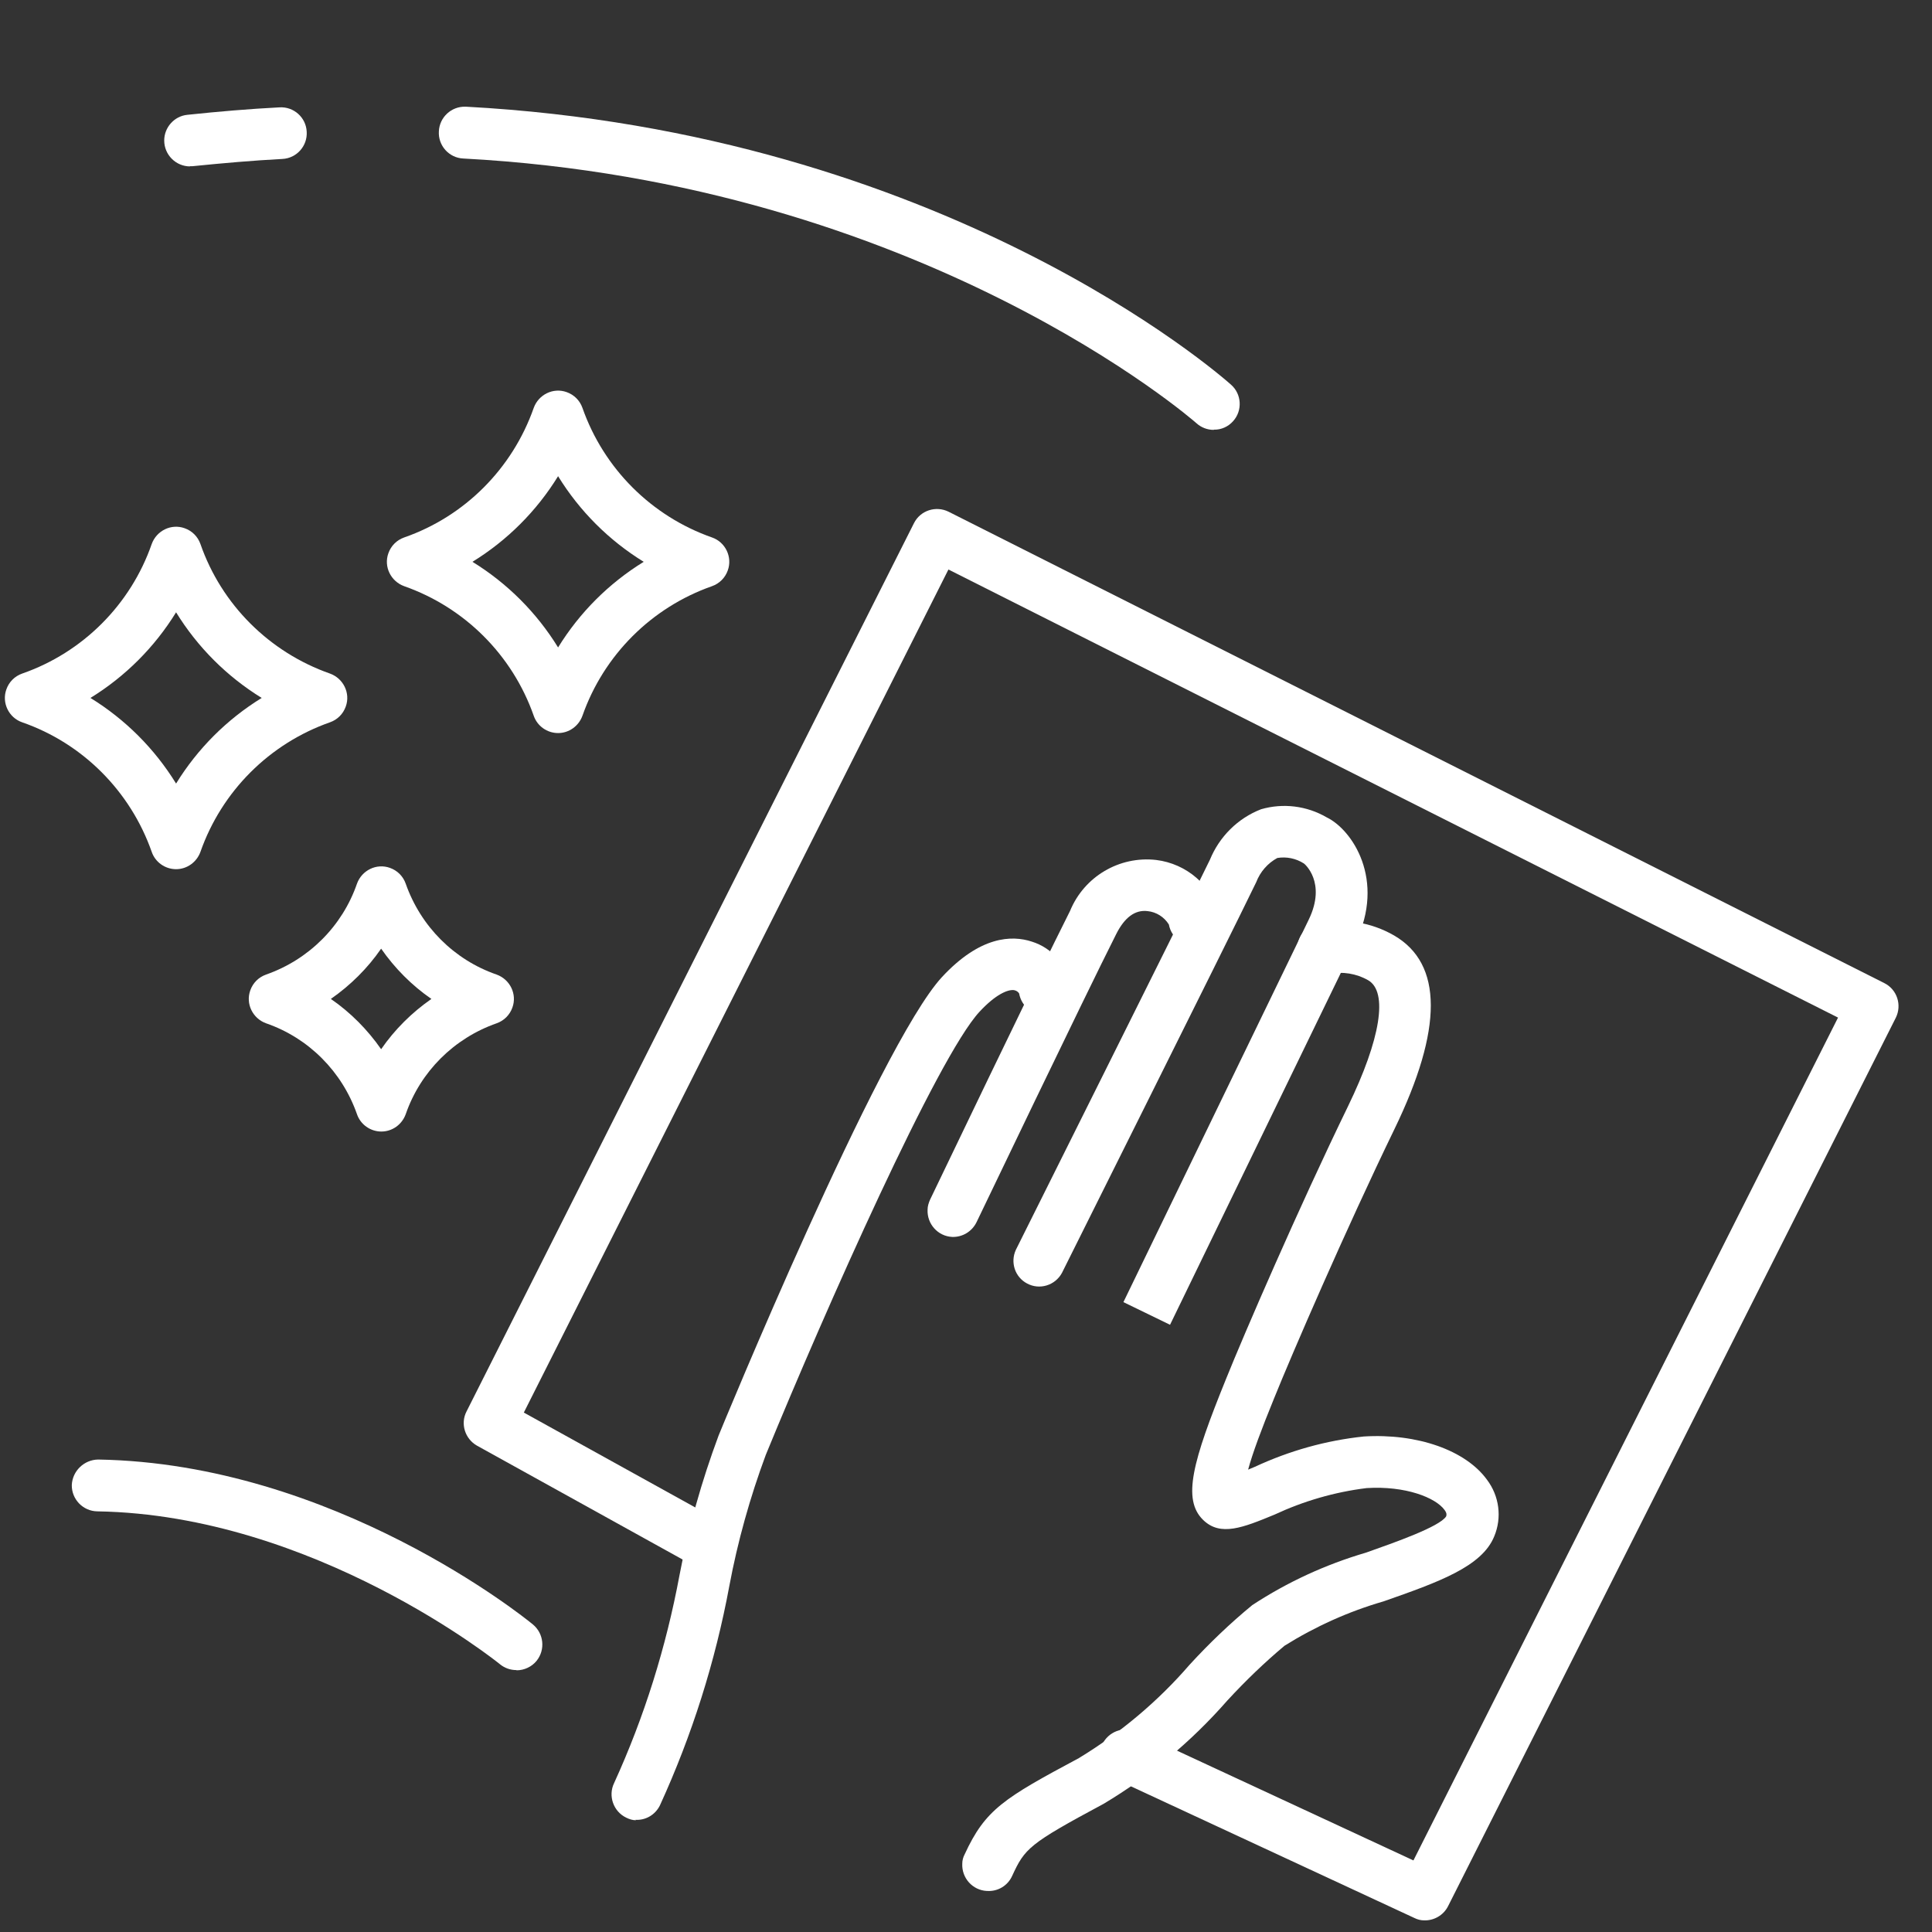
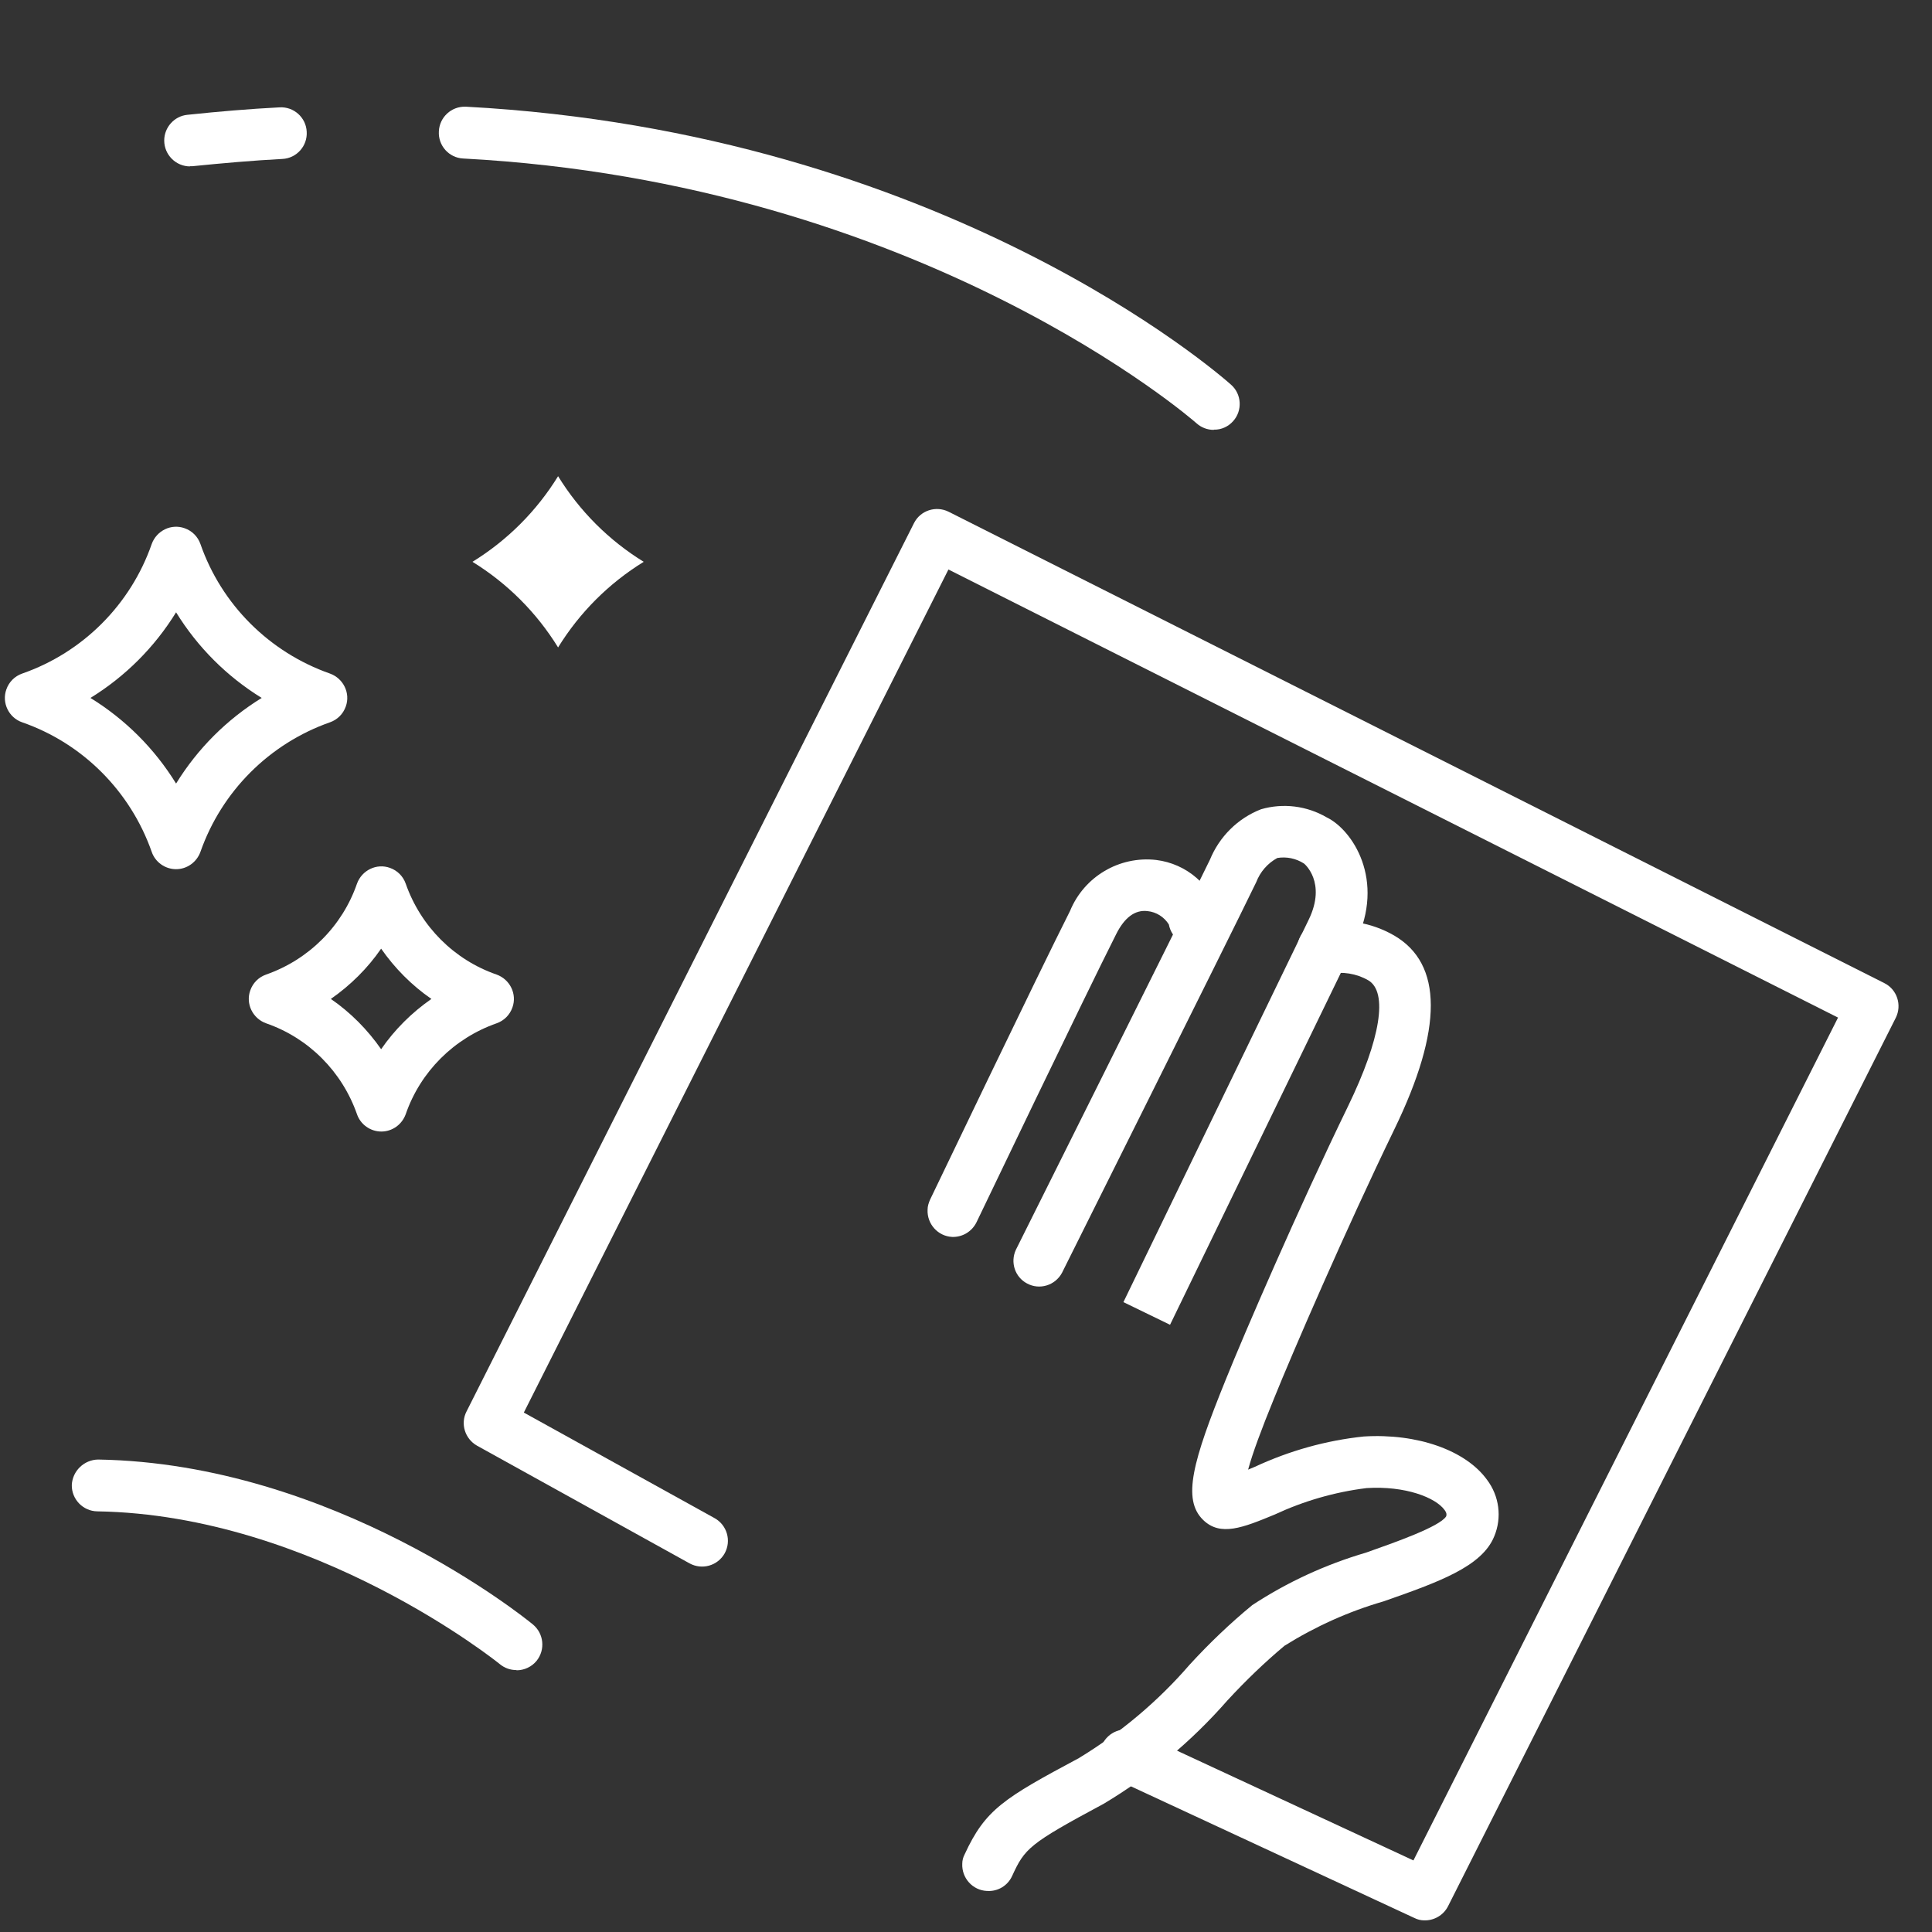
<svg xmlns="http://www.w3.org/2000/svg" id="Livello_1" data-name="Livello 1" viewBox="0 0 88 88">
  <rect x="0" y="0" width="88" height="88" fill="#333333" stroke="none" />
  <defs>
    <style> .cls-1 { fill: #fff; stroke-width: 0px; } </style>
  </defs>
  <g id="Raggruppa_8170" data-name="Raggruppa 8170">
    <g id="Raggruppa_8171" data-name="Raggruppa 8171">
      <path id="Tracciato_21016" data-name="Tracciato 21016" class="cls-1" d="M8.66,7.58c-.65,0-1.18-.53-1.18-1.18,0-.6.46-1.11,1.05-1.17,1.42-.15,2.84-.27,4.2-.34.65-.04,1.21.46,1.24,1.11.04.65-.46,1.21-1.11,1.24h0c-1.33.07-2.7.19-4.09.33-.04,0-.08,0-.13,0" />
      <path id="Tracciato_21017" data-name="Tracciato 21017" class="cls-1" d="M55.28,19.58c-.29,0-.57-.11-.78-.3-.12-.11-12.53-10.95-33.4-12.06-.65-.03-1.15-.59-1.11-1.24,0,0,0,0,0,0,.03-.64.57-1.14,1.21-1.12,0,0,.02,0,.03,0,21.73,1.17,34.31,12.19,34.84,12.66.49.43.53,1.18.1,1.66-.22.25-.54.4-.88.39" />
      <path id="Tracciato_21018" data-name="Tracciato 21018" class="cls-1" d="M23.52,76.07c-.27,0-.53-.09-.74-.26-.08-.07-8.46-6.81-18.35-6.97-.65-.01-1.17-.55-1.16-1.2,0,0,0,0,0,0,.03-.64.56-1.15,1.2-1.16,10.73.18,19.44,7.21,19.8,7.51.5.41.58,1.15.17,1.66-.22.27-.56.43-.91.43" />
      <path id="Tracciato_21021" data-name="Tracciato 21021" class="cls-1" d="M17.37,51.54c-.5,0-.95-.32-1.11-.79-.68-1.94-2.2-3.47-4.14-4.14-.61-.22-.94-.89-.72-1.5.12-.34.38-.6.72-.72,1.94-.68,3.47-2.2,4.14-4.14.22-.61.89-.94,1.5-.72.34.12.6.38.72.72.68,1.94,2.2,3.47,4.14,4.14.61.22.94.89.72,1.5-.12.34-.38.6-.72.72-1.94.68-3.47,2.2-4.14,4.14-.17.47-.61.79-1.11.79M15.07,45.5c.9.62,1.67,1.4,2.29,2.29.62-.9,1.4-1.67,2.29-2.29-.9-.62-1.67-1.4-2.29-2.29-.62.9-1.4,1.67-2.29,2.29" />
-       <path id="Tracciato_21022" data-name="Tracciato 21022" class="cls-1" d="M25.42,33.39c-.5,0-.95-.32-1.11-.79-.97-2.76-3.14-4.93-5.9-5.9-.61-.22-.94-.89-.72-1.5.12-.34.38-.6.72-.72,2.76-.96,4.93-3.14,5.9-5.9.22-.61.89-.94,1.5-.72.34.12.6.38.72.72.97,2.76,3.14,4.93,5.9,5.9.61.21.94.89.72,1.5-.12.34-.38.6-.72.72-2.76.97-4.93,3.14-5.9,5.9-.17.47-.61.79-1.11.79M21.52,25.59c1.59.98,2.92,2.31,3.9,3.9.98-1.59,2.31-2.92,3.9-3.9-1.59-.98-2.92-2.31-3.9-3.9-.98,1.59-2.31,2.92-3.9,3.9" />
+       <path id="Tracciato_21022" data-name="Tracciato 21022" class="cls-1" d="M25.42,33.39M21.52,25.59c1.59.98,2.92,2.31,3.9,3.9.98-1.59,2.31-2.92,3.9-3.9-1.59-.98-2.92-2.31-3.9-3.9-.98,1.59-2.31,2.92-3.9,3.9" />
      <path id="Tracciato_21023" data-name="Tracciato 21023" class="cls-1" d="M8.02,39.59c-.5,0-.95-.32-1.11-.79-.97-2.76-3.14-4.94-5.9-5.9-.61-.21-.94-.89-.72-1.5.12-.34.38-.6.72-.72,2.76-.96,4.94-3.14,5.9-5.9.22-.61.89-.94,1.5-.72.34.12.6.38.72.72.96,2.76,3.14,4.93,5.9,5.9.61.22.94.89.72,1.5-.12.34-.38.6-.72.72-2.76.97-4.93,3.14-5.9,5.9-.17.47-.61.79-1.11.79M4.12,31.79c1.59.98,2.92,2.31,3.9,3.9.98-1.59,2.31-2.92,3.9-3.9-1.59-.98-2.92-2.31-3.9-3.9-.98,1.59-2.31,2.92-3.9,3.9" />
      <path id="Tracciato_21024" data-name="Tracciato 21024" class="cls-1" d="M64.86,87.47c-.15,0-.3-.04-.44-.11l-13.63-6.33c-.59-.27-.86-.96-.59-1.56.27-.59.96-.86,1.56-.59,0,0,.02,0,.02.01l12.6,5.85,19.34-38.39-40.52-20.41-19.34,38.4,8.69,4.81c.57.32.77,1.03.46,1.6-.32.57-1.03.77-1.6.46h0l-9.68-5.36c-.55-.31-.77-1-.48-1.56l20.38-40.46c.29-.58,1-.81,1.58-.52l42.62,21.47c.58.29.81,1,.52,1.58l-20.39,40.46c-.21.42-.65.67-1.11.65" />
-       <path id="Tracciato_21025" data-name="Tracciato 21025" class="cls-1" d="M28.97,82.91c-.16,0-.31-.05-.45-.12-.58-.28-.83-.99-.55-1.57,0,0,0,0,0,0,1.38-3.02,2.37-6.2,2.98-9.47.41-2.17,1.01-4.29,1.78-6.36.07-.18,7.3-17.76,10.17-20.88,1.74-1.88,3.19-1.92,4.1-1.62.93.29,1.61,1.08,1.76,2.04.07.65-.39,1.23-1.04,1.3-.62.07-1.19-.36-1.3-.98-.05-.08-.13-.13-.23-.15-.28-.04-.84.19-1.58.99-1.91,2.07-6.98,13.48-9.73,20.18-.72,1.94-1.28,3.94-1.66,5.97-.64,3.45-1.7,6.8-3.16,9.99-.21.43-.65.69-1.12.66M46.43,45.18" />
      <path id="Tracciato_21026" data-name="Tracciato 21026" class="cls-1" d="M43.37,56.34c-.65-.03-1.15-.59-1.12-1.24,0-.16.05-.31.11-.45.05-.1,4.91-10.25,6.38-13.16.64-1.56,2.24-2.51,3.92-2.32,1.39.17,2.54,1.16,2.9,2.52.11.64-.31,1.25-.95,1.37-.64.11-1.25-.31-1.37-.95-.21-.34-.57-.57-.97-.61-.57-.07-1.05.29-1.43,1.05-1.46,2.89-6.31,13.02-6.36,13.12-.21.43-.65.69-1.12.67" />
      <path id="Tracciato_21027" data-name="Tracciato 21027" class="cls-1" d="M53.29,60.34l-2.12-1.03,8.44-17.42c.83-1.71-.21-2.56-.22-2.56-.36-.23-.79-.32-1.21-.25-.44.24-.78.63-.96,1.1-1.33,2.75-8.78,17.65-8.85,17.8-.31.57-1.02.79-1.59.48-.55-.29-.77-.96-.51-1.53.07-.15,7.51-15.03,8.84-17.77.43-1.05,1.27-1.89,2.33-2.3,1-.29,2.08-.16,2.99.37,1.16.56,2.7,2.84,1.31,5.71l-8.45,17.41Z" />
      <path id="Tracciato_21028" data-name="Tracciato 21028" class="cls-1" d="M44.95,86.13c-.65-.03-1.15-.59-1.12-1.24,0-.15.04-.3.11-.43.94-2.04,1.78-2.55,5.2-4.38,1.89-1.15,3.6-2.58,5.05-4.26.89-.97,1.84-1.88,2.85-2.71,1.6-1.05,3.34-1.85,5.18-2.39,1.33-.47,3.35-1.18,3.65-1.65.02-.06.04-.14-.07-.29-.41-.57-1.79-1.11-3.55-1-1.46.18-2.87.59-4.2,1.21-1.43.59-2.46,1.01-3.25.24-.96-.94-.48-2.66,1.04-6.41.82-2.04,3.3-7.78,5.56-12.43,1.49-3.07,1.83-5.21.92-5.74-.54-.31-1.18-.41-1.79-.29-.63.15-1.27-.25-1.41-.89s.25-1.27.89-1.41c.02,0,.04,0,.06-.01,1.17-.24,2.39-.04,3.43.56,2.22,1.29,2.23,4.25.02,8.81-2.23,4.6-4.68,10.27-5.49,12.28-.58,1.42-.98,2.5-1.18,3.24l.31-.13c1.57-.73,3.24-1.2,4.96-1.38,2.44-.15,4.64.63,5.61,1.97.56.74.69,1.72.33,2.58-.56,1.38-2.53,2.08-5.04,2.96-1.59.46-3.1,1.14-4.51,2.02-.92.77-1.79,1.61-2.61,2.5-1.62,1.85-3.52,3.44-5.63,4.7-3.41,1.83-3.59,2.03-4.17,3.29-.2.44-.65.71-1.13.68" />
    </g>
  </g>
</svg>